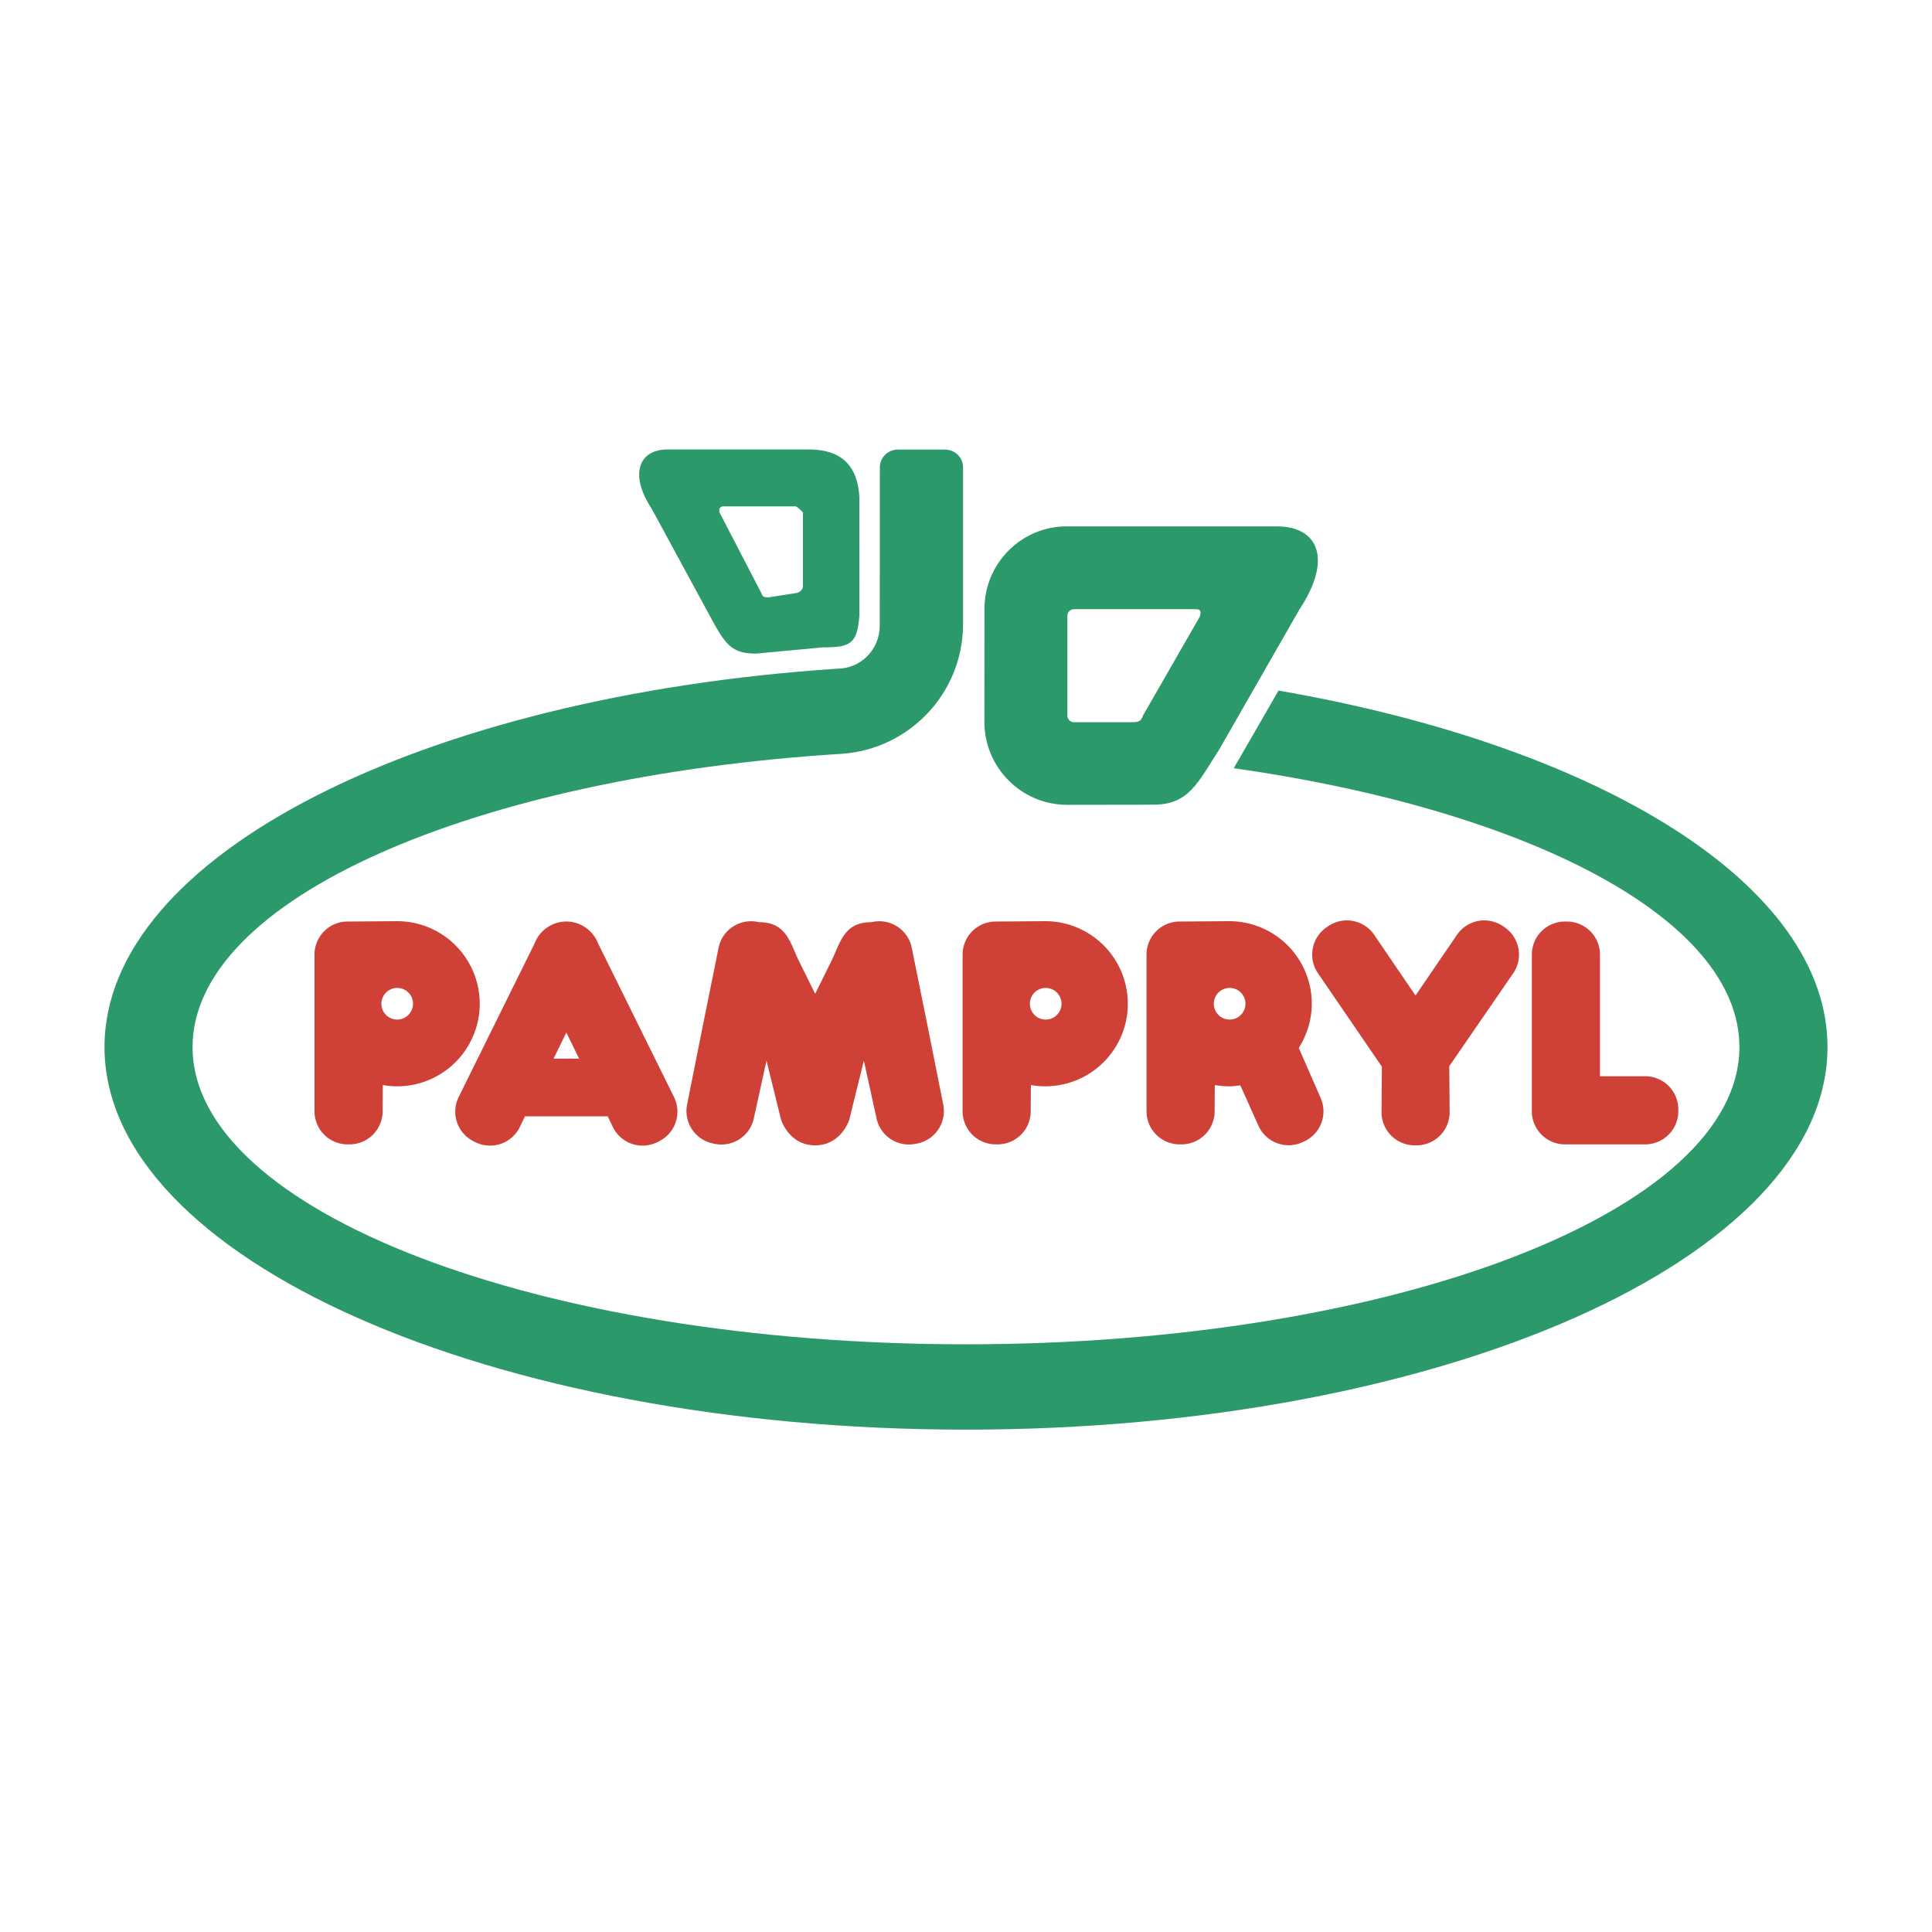
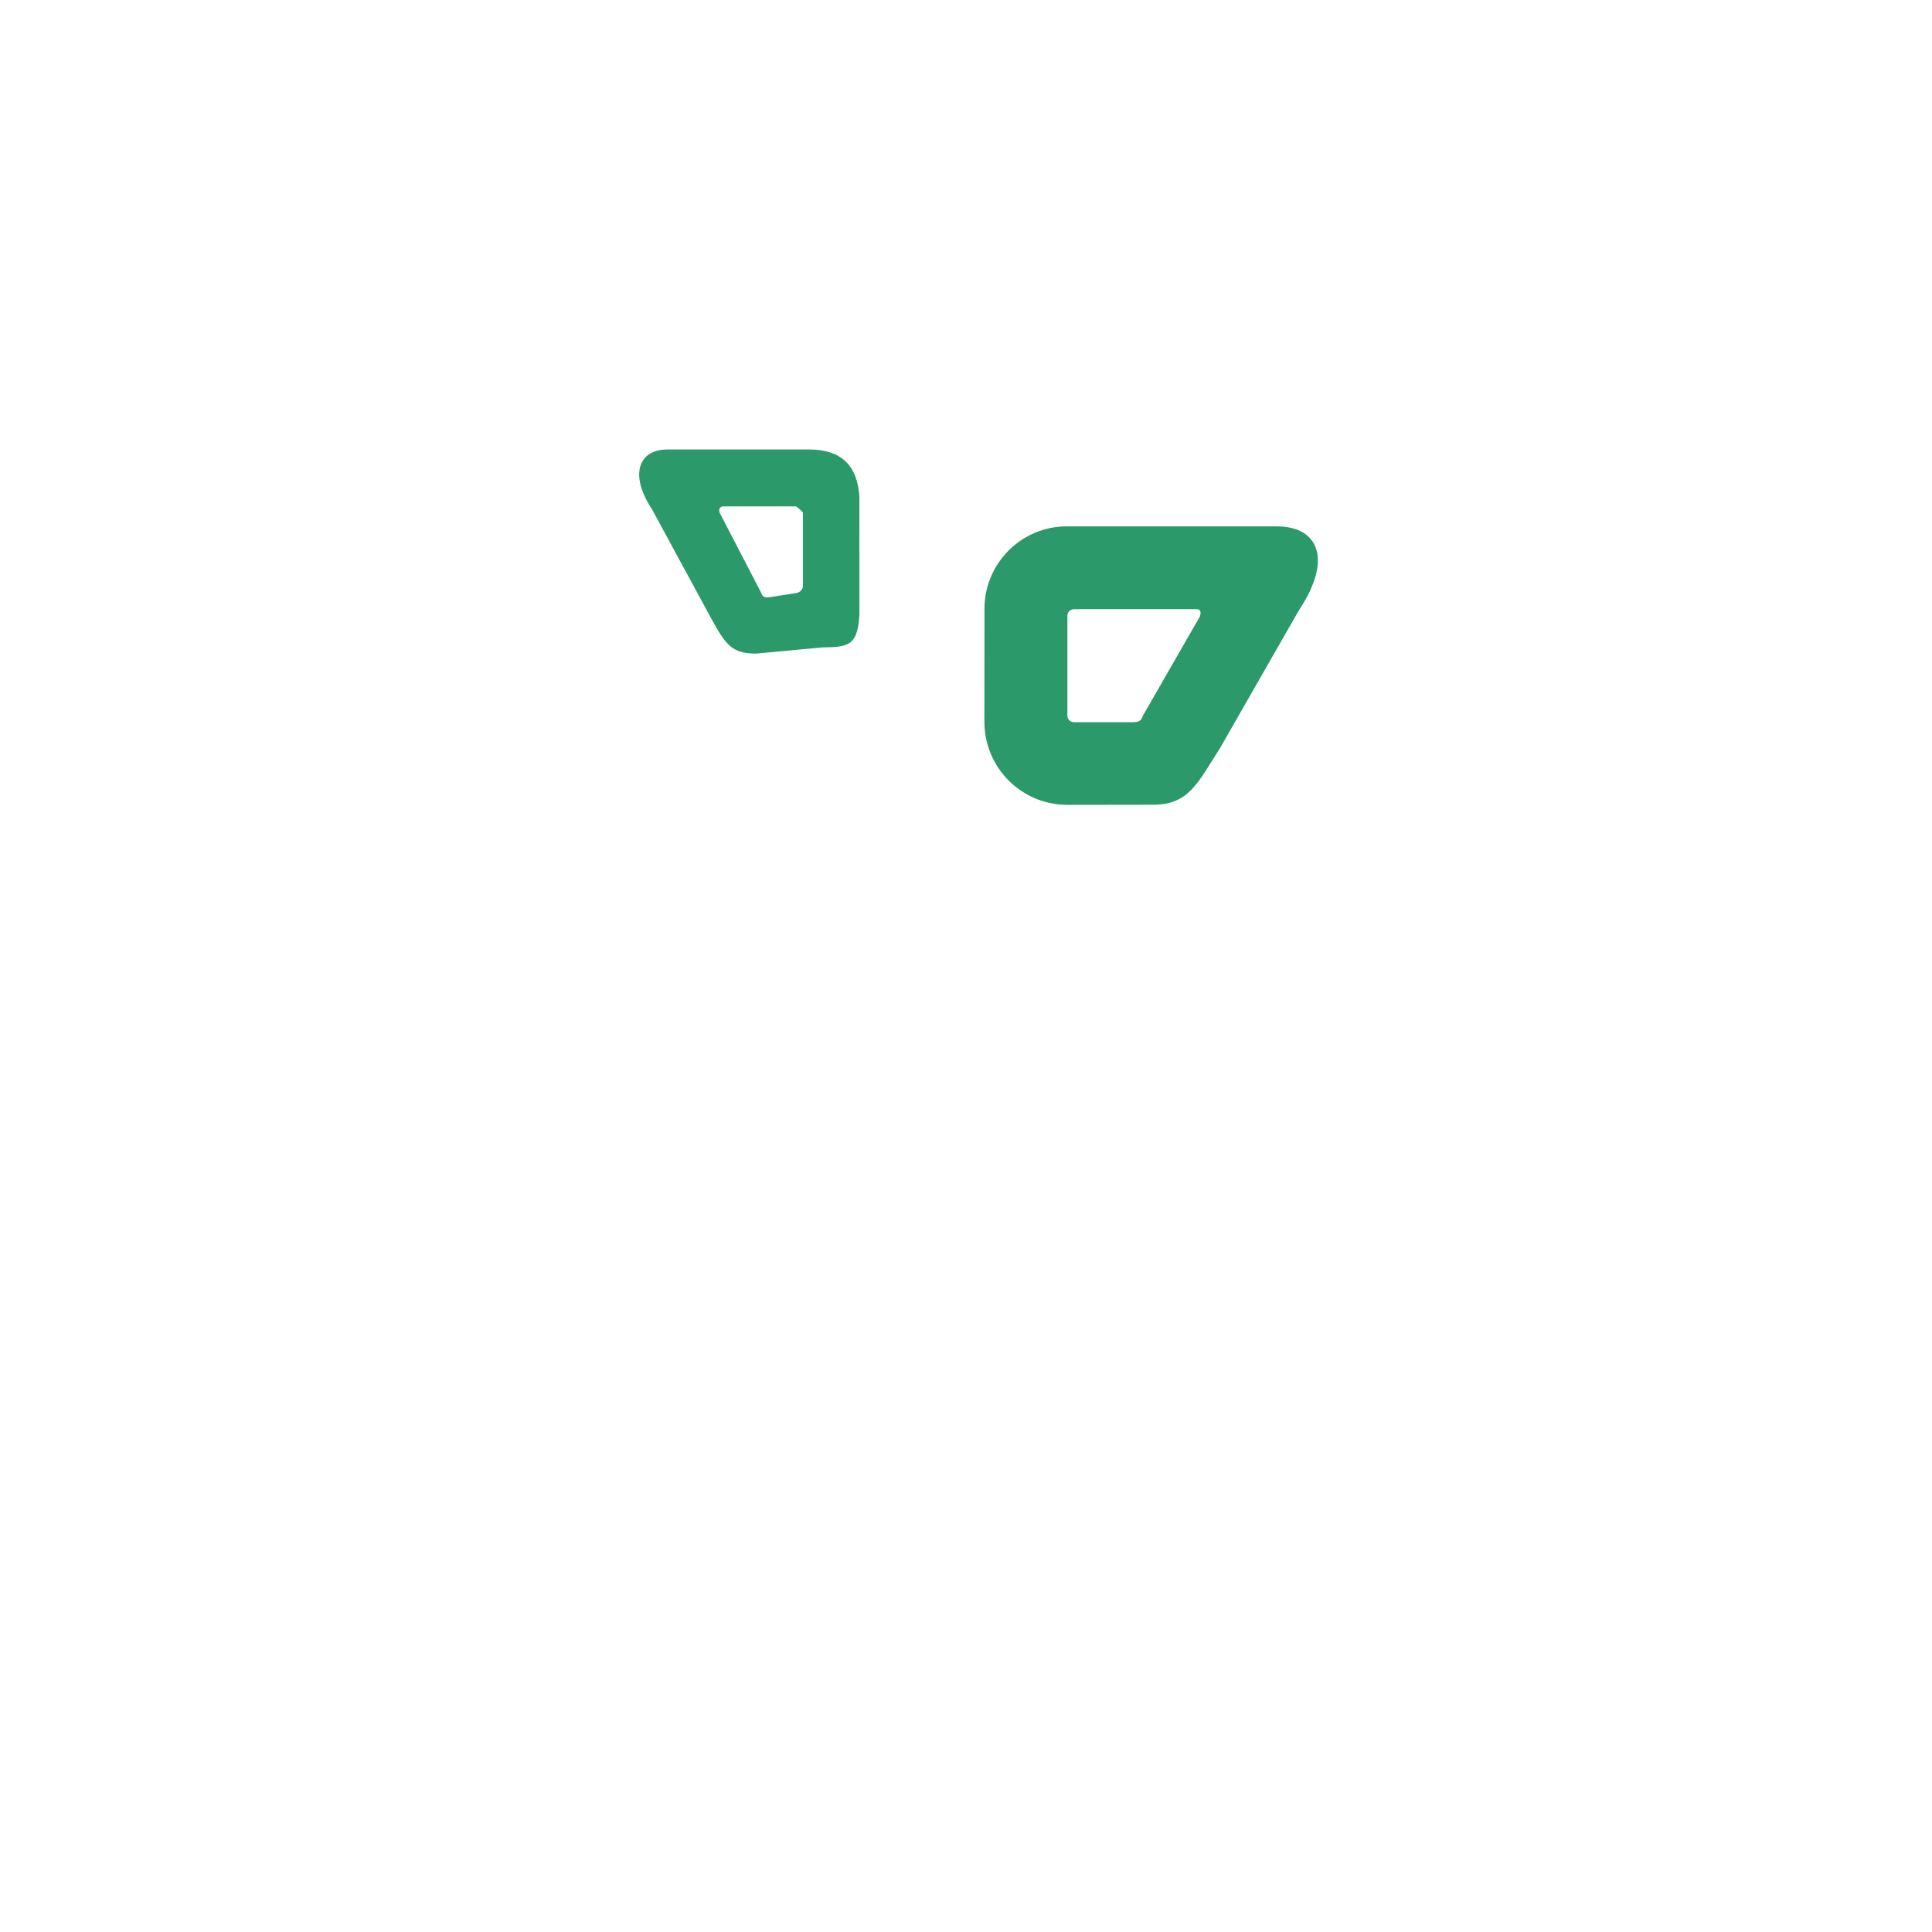
<svg xmlns="http://www.w3.org/2000/svg" width="2500" height="2500" viewBox="0 0 192.756 192.756">
  <g fill-rule="evenodd" clip-rule="evenodd">
-     <path fill="#fff" d="M0 0h192.756v192.756H0V0z" />
+     <path fill="#fff" d="M0 0h192.756v192.756V0z" />
    <path d="M128.586 66.915c32.609 5.899 55.666 20.474 55.666 37.55 0 22.293-39.344 40.367-87.874 40.367-48.531 0-87.874-18.074-87.874-40.367 0-18.199 26.194-33.583 62.224-38.621L62.3 50.192c-1.603-3.641-.194-7.433 3.471-7.457l14.976-.024c2.283 0 4.369.199 5.23 1.981.595-1.782 1.656-1.977 3.024-1.977h5.917a3.302 3.302 0 0 1 3.302 3.303l.008 3.688.018 3.335c0 1.132.59 1.142.898.646.971-1.553 3.107-3.306 7.33-3.306h20.244c7.086 0 8.494 5.15 5.439 10.344l-3.571 6.19z" fill="#fff" />
-     <path d="M127.559 68.899c32.096 5.554 54.771 19.384 54.771 35.566 0 21.08-38.482 38.17-85.952 38.17-47.469 0-85.952-17.09-85.952-38.17 0-19.146 31.701-35 73.091-37.749 2.37 0 4.257-1.921 4.257-4.291l.009-15.812c0-.973.812-1.761 1.814-1.761h4.673c1.002 0 1.814.788 1.814 1.761l.001 15.812c-.089 6.781-5.364 12.289-12.041 12.779-36.755 2.269-64.833 14.495-64.833 29.261 0 16.379 34.549 29.656 77.165 29.656 42.616 0 77.165-13.277 77.165-29.656 0-12.757-20.957-23.633-50.449-27.82l4.467-7.746z" fill="#2b9969" />
    <path d="M115.068 80.285l-8.594.013c-4.568 0-8.262-3.716-8.262-8.284l.008-11.269c0-4.531 3.676-8.23 8.205-8.23l20.973.003c4.125 0 5.582 3.257 2.234 8.306l-7.949 13.883c-2.232 3.495-3.121 5.578-6.615 5.578zM75.432 65.209l6.676-.623c2.716 0 3.44-.316 3.635-3.238l-.005-11.814c-.194-3.16-1.888-4.689-4.999-4.689H66.577c-2.833 0-3.833 2.483-1.535 5.95l5.847 10.779c1.508 2.793 2.143 3.635 4.543 3.635z" fill="#2b9969" />
    <path d="M113.016 72.054c.693-.017.838-.163 1.018-.661l5.662-9.856c.129-.374.178-.763-.369-.758h-12.174a.66.66 0 0 0-.66.66v9.954a.66.66 0 0 0 .66.661h5.863zM76.646 59.606c-.476-.011-.576-.111-.698-.453l-4.131-7.965c-.089-.257-.123-.523.253-.666h7.339c.25.146.453.349.696.599v7.353c.009.409-.446.696-.696.696l-2.763.436z" fill="#fff" />
-     <path d="M156.135 114.174h8.006a3.303 3.303 0 0 0 3.303-3.303v-.191a3.303 3.303 0 0 0-3.303-3.303h-4.512V95.243a3.303 3.303 0 0 0-3.303-3.303h-.191a3.303 3.303 0 0 0-3.303 3.303v15.628a3.303 3.303 0 0 0 3.303 3.303zM141.225 99.324l-4.117-6.05a3.302 3.302 0 0 0-4.588-.873l-.158.107a3.302 3.302 0 0 0-.873 4.587l6.383 9.328-.037 4.545a3.303 3.303 0 0 0 3.303 3.301h.191a3.303 3.303 0 0 0 3.303-3.301l-.037-4.594 6.383-9.279a3.302 3.302 0 0 0-.873-4.587l-.158-.107a3.302 3.302 0 0 0-4.588.873l-4.134 6.05zM81.329 114.27c1.824 0 2.913-1.262 3.398-2.525l1.458-5.928 1.261 5.734a3.3 3.3 0 0 0 3.899 2.57l.188-.037a3.303 3.303 0 0 0 2.571-3.9l-1.615-8.094-1.517-7.5a3.302 3.302 0 0 0-3.868-2.617l-.188.036c-2.674 0-3.062 1.97-3.918 3.771l-1.668 3.375-1.668-3.375c-.856-1.801-1.245-3.771-3.918-3.771l-.188-.036a3.303 3.303 0 0 0-3.868 2.617l-1.517 7.5-1.615 8.094a3.304 3.304 0 0 0 2.571 3.9l.188.037a3.301 3.301 0 0 0 3.899-2.57l1.26-5.734 1.458 5.928c.485 1.263 1.573 2.525 3.397 2.525zM102.85 108.256l-.016 2.615a3.303 3.303 0 0 1-3.303 3.303h-.191a3.304 3.304 0 0 1-3.302-3.303V95.243a3.303 3.303 0 0 1 3.302-3.303h.191l4.76-.034a8.238 8.238 0 1 1-1.441 16.35zm1.441-6.533a1.579 1.579 0 1 0-.001-3.157 1.579 1.579 0 0 0 .001 3.157zM123.746 108.283c-.365.049-.729.1-1.105.1-.486 0-.979-.047-1.441-.127l-.016 2.615a3.303 3.303 0 0 1-3.303 3.303h-.191a3.303 3.303 0 0 1-3.301-3.303V95.243a3.303 3.303 0 0 1 3.301-3.303h.191l4.76-.034a8.238 8.238 0 0 1 8.238 8.239c0 1.609-.502 3.139-1.299 4.408l2.174 4.975a3.303 3.303 0 0 1-1.664 4.365l-.174.078a3.305 3.305 0 0 1-4.365-1.664l-1.805-4.024zm-1.105-6.56a1.579 1.579 0 1 0-.001-3.157 1.579 1.579 0 0 0 .001 3.157zM38.189 108.256l-.015 2.615a3.303 3.303 0 0 1-3.302 3.303h-.192a3.303 3.303 0 0 1-3.303-3.303V95.243a3.303 3.303 0 0 1 3.303-3.303h.191l4.759-.034a8.238 8.238 0 1 1-1.441 16.35zm1.441-6.533a1.579 1.579 0 1 0 0-3.158 1.579 1.579 0 0 0 0 3.158zM52.376 111.377l-.519 1.08a3.302 3.302 0 0 1-4.423 1.502l-.171-.086a3.3 3.3 0 0 1-1.5-4.422l7.596-15.368c.475-1.243 1.735-2.143 3.145-2.143s2.67.9 3.145 2.143l7.596 15.368a3.302 3.302 0 0 1-1.5 4.422l-.172.086a3.3 3.3 0 0 1-4.422-1.502l-.519-1.08h-8.256zm4.128-5.76l1.275.006-1.275-2.609-1.275 2.609 1.275-.006z" fill="#cf4037" />
  </g>
</svg>